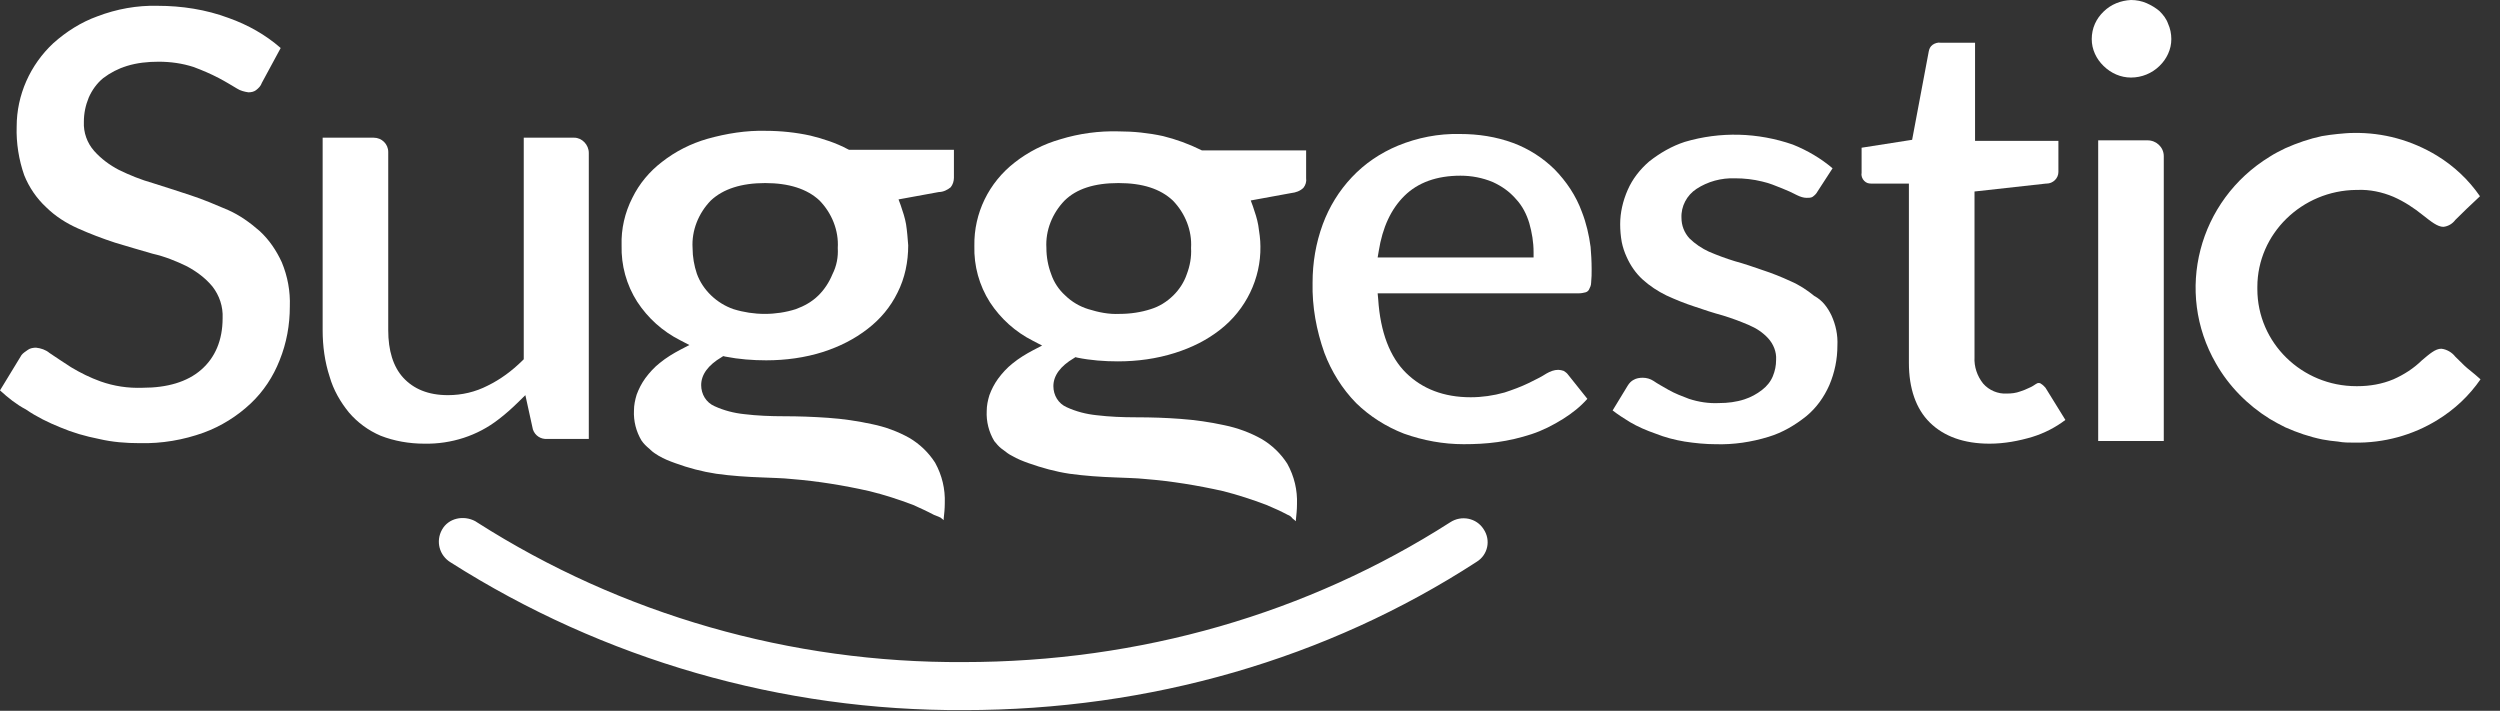
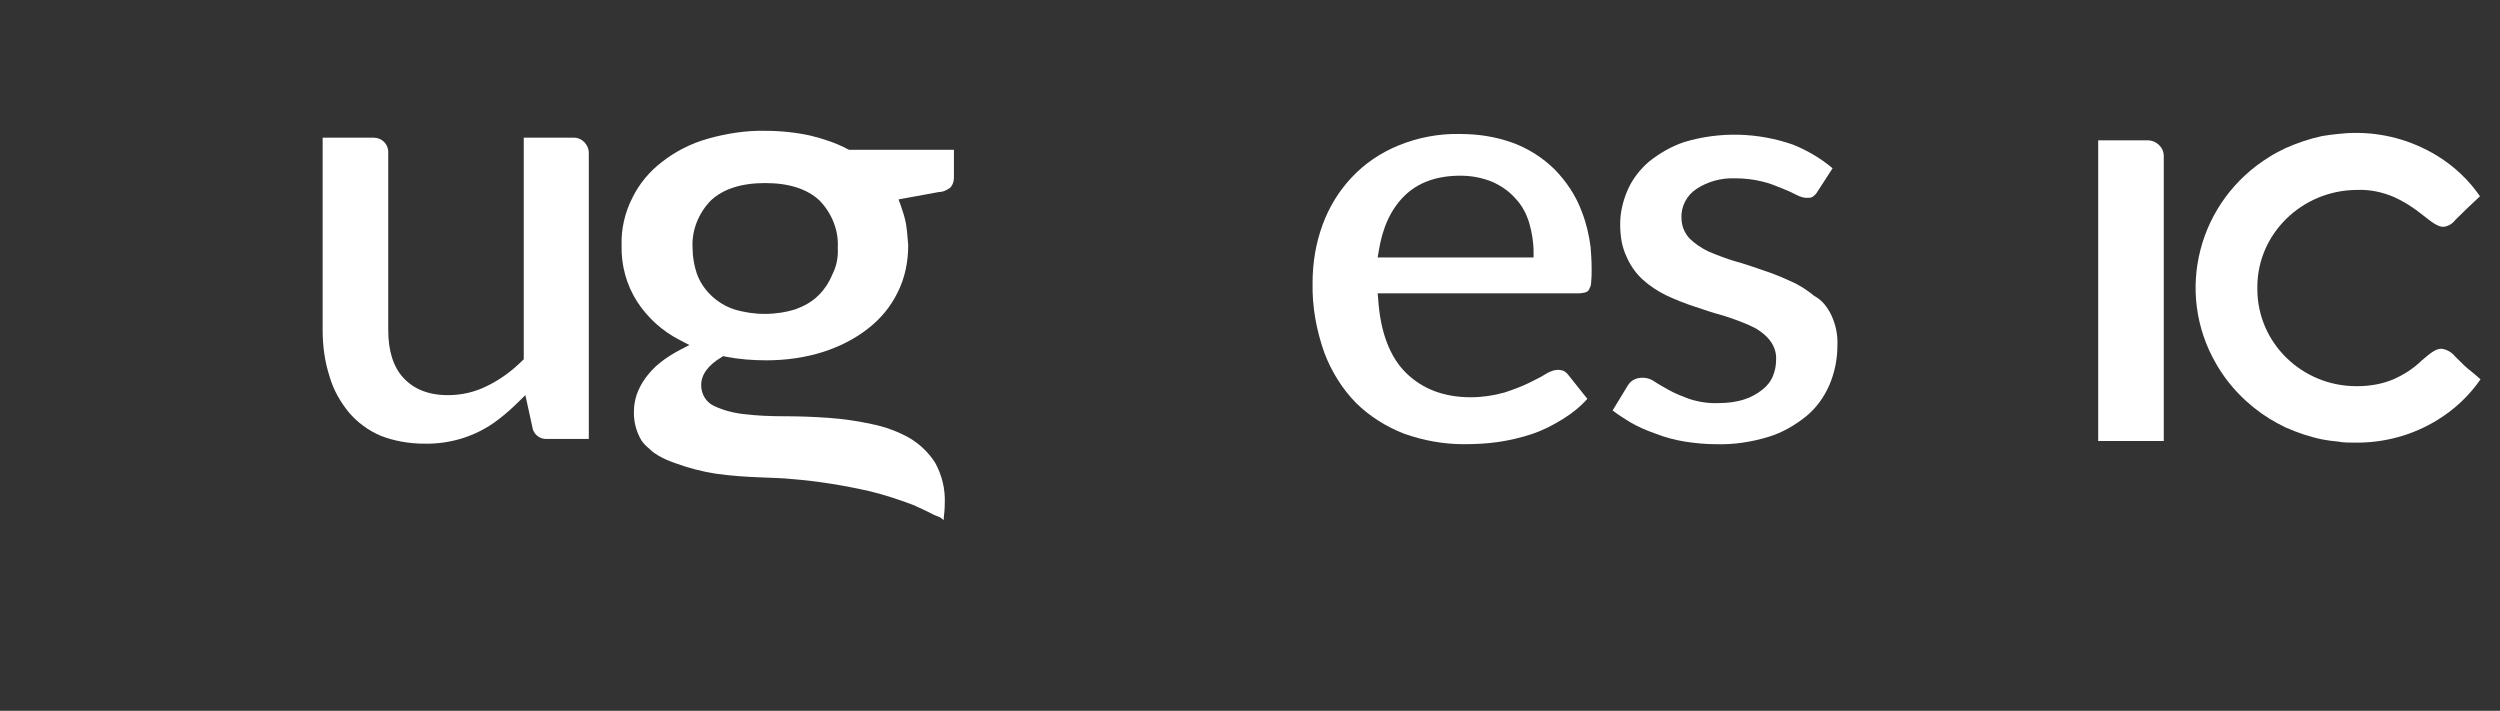
<svg xmlns="http://www.w3.org/2000/svg" width="102" height="29" viewBox="0 0 102 29" fill="none">
  <rect x="0" y="0" width="102" height="29" fill="#333333" stroke="none" />
  <g clip-path="url(#clip0)">
    <path d="M101.205 15.476C100.744 16.143 100.152 16.703 99.45 17.133C98.441 17.758 97.256 18.081 96.049 18.059C95.83 18.059 95.611 18.059 95.391 18.016C95.172 17.994 94.974 17.973 94.755 17.93C94.228 17.822 93.724 17.65 93.241 17.435C93.022 17.327 92.824 17.22 92.605 17.09C91.705 16.531 90.938 15.756 90.411 14.83C88.722 11.903 89.687 8.179 92.605 6.393C92.802 6.264 93.022 6.156 93.241 6.048C93.724 5.833 94.228 5.661 94.733 5.553C94.974 5.51 95.172 5.489 95.369 5.467C95.589 5.446 95.808 5.424 96.027 5.424C97.234 5.403 98.397 5.725 99.428 6.35C100.13 6.78 100.722 7.34 101.183 8.007L100.635 8.524C100.459 8.696 100.349 8.803 100.174 8.976C100.064 9.126 99.889 9.234 99.691 9.255C99.45 9.255 99.187 9.04 98.858 8.782C98.485 8.481 98.09 8.222 97.651 8.029C97.19 7.835 96.686 7.727 96.181 7.749H96.137C93.921 7.77 92.1 9.535 92.1 11.709C92.1 11.731 92.1 11.752 92.1 11.752C92.1 11.774 92.1 11.795 92.1 11.795C92.1 13.991 93.921 15.756 96.137 15.756H96.181C96.686 15.756 97.19 15.67 97.651 15.476C98.09 15.282 98.485 15.024 98.814 14.701C99.121 14.443 99.362 14.228 99.603 14.228C99.823 14.249 100.042 14.378 100.174 14.55C100.327 14.701 100.415 14.787 100.547 14.916C100.678 15.046 100.898 15.196 101.205 15.476Z" fill="white" />
-     <path d="M88.458 0.969C88.546 1.162 88.59 1.378 88.59 1.593C88.59 1.808 88.546 2.002 88.458 2.196C88.37 2.389 88.261 2.54 88.107 2.691C87.8 2.992 87.383 3.164 86.944 3.164C86.528 3.164 86.133 2.992 85.825 2.691C85.672 2.54 85.562 2.389 85.474 2.196C85.387 2.002 85.343 1.808 85.343 1.593C85.343 1.378 85.387 1.162 85.474 0.969C85.562 0.775 85.672 0.624 85.825 0.474C86.133 0.172 86.528 0.022 86.944 0C87.164 0 87.383 0.043 87.581 0.129C87.778 0.215 87.954 0.323 88.107 0.452C88.261 0.603 88.392 0.775 88.458 0.969Z" fill="white" />
    <path d="M88.282 6.371V17.994H85.606V5.726H87.624C87.975 5.726 88.282 6.005 88.282 6.371Z" fill="white" />
-     <path d="M83.456 15.82L84.268 17.133C83.873 17.435 83.412 17.672 82.93 17.822C82.359 17.994 81.767 18.102 81.174 18.102C80.121 18.102 79.309 17.801 78.739 17.241C78.169 16.681 77.883 15.842 77.883 14.809V7.49H76.348C76.238 7.49 76.15 7.469 76.063 7.383C75.975 7.297 75.931 7.168 75.953 7.06V6.027L78.015 5.704L78.695 2.088C78.717 1.98 78.761 1.894 78.849 1.829C78.937 1.765 79.068 1.722 79.178 1.743H80.582V5.747H83.983V7.017C83.983 7.275 83.763 7.49 83.5 7.49H83.478L80.56 7.813V14.572C80.538 14.959 80.67 15.347 80.911 15.648C81.152 15.928 81.525 16.079 81.876 16.057C82.074 16.057 82.249 16.036 82.425 15.971C82.556 15.928 82.666 15.885 82.798 15.82C82.907 15.777 82.995 15.713 83.061 15.67C83.105 15.648 83.127 15.627 83.171 15.627C83.193 15.627 83.237 15.627 83.259 15.648C83.368 15.713 83.412 15.777 83.456 15.82Z" fill="white" />
    <path d="M74.725 12.872C74.9 13.259 74.988 13.668 74.966 14.099C74.966 14.658 74.856 15.196 74.637 15.713C74.418 16.208 74.11 16.639 73.694 16.983C73.233 17.349 72.728 17.65 72.158 17.822C71.456 18.038 70.732 18.145 70.008 18.124C69.591 18.124 69.152 18.081 68.735 18.016C68.34 17.951 67.924 17.844 67.55 17.693C67.178 17.564 66.826 17.413 66.498 17.22C66.256 17.069 66.015 16.918 65.795 16.746L66.41 15.735C66.475 15.627 66.563 15.541 66.651 15.498C66.761 15.433 66.892 15.412 67.024 15.412C67.178 15.412 67.331 15.455 67.463 15.541C67.616 15.648 67.814 15.756 68.077 15.907C68.34 16.057 68.626 16.165 68.911 16.273C69.306 16.402 69.722 16.466 70.139 16.445C70.49 16.445 70.841 16.402 71.171 16.294C71.434 16.208 71.675 16.079 71.894 15.907C72.092 15.756 72.246 15.562 72.333 15.347C72.421 15.132 72.465 14.917 72.465 14.68C72.487 14.357 72.355 14.034 72.136 13.797C71.916 13.56 71.653 13.388 71.346 13.259C70.995 13.108 70.644 12.979 70.293 12.872C69.898 12.764 69.503 12.635 69.13 12.506C68.735 12.377 68.362 12.226 67.989 12.054C67.638 11.882 67.309 11.666 67.024 11.408C66.739 11.15 66.519 10.827 66.366 10.482C66.278 10.289 66.212 10.095 66.168 9.88C66.124 9.643 66.103 9.385 66.103 9.148C66.103 8.674 66.212 8.201 66.41 7.749C66.607 7.297 66.914 6.909 67.287 6.587C67.726 6.242 68.209 5.962 68.735 5.79C70.183 5.36 71.719 5.403 73.145 5.898C73.737 6.135 74.286 6.457 74.769 6.866L74.154 7.814C74.11 7.9 74.044 7.964 73.957 8.029C73.891 8.072 73.803 8.072 73.715 8.072C73.584 8.072 73.452 8.029 73.32 7.964L73.013 7.814L72.706 7.684C72.443 7.577 72.18 7.469 71.894 7.405C71.543 7.318 71.171 7.275 70.797 7.275C70.227 7.254 69.679 7.405 69.218 7.706C68.823 7.964 68.582 8.416 68.604 8.89C68.604 9.191 68.713 9.492 68.933 9.729C69.152 9.944 69.437 10.138 69.722 10.267C70.073 10.418 70.425 10.547 70.776 10.655C71.171 10.762 71.543 10.892 71.916 11.021C72.311 11.15 72.684 11.3 73.057 11.473C73.408 11.623 73.737 11.839 74.023 12.075C74.352 12.248 74.571 12.549 74.725 12.872Z" fill="white" />
    <path d="M64.939 10.977C64.939 11.171 64.939 11.343 64.918 11.537C64.918 11.645 64.874 11.731 64.83 11.817C64.808 11.86 64.764 11.903 64.698 11.925C64.61 11.946 64.523 11.967 64.435 11.967H56.208L56.23 12.204C56.317 13.56 56.712 14.572 57.37 15.218C58.029 15.864 58.906 16.208 60.003 16.208C60.464 16.208 60.925 16.143 61.385 16.014C61.714 15.906 62.065 15.777 62.373 15.627C62.636 15.498 62.899 15.368 63.097 15.239C63.25 15.153 63.404 15.089 63.579 15.089C63.645 15.089 63.733 15.11 63.799 15.132C63.864 15.175 63.93 15.218 63.974 15.282L64.764 16.272C64.479 16.595 64.15 16.854 63.777 17.09C63.36 17.349 62.943 17.564 62.482 17.715C62.022 17.865 61.561 17.973 61.1 18.037C60.639 18.102 60.179 18.123 59.718 18.123C58.884 18.123 58.072 17.973 57.283 17.693C56.559 17.413 55.879 16.983 55.33 16.445C54.76 15.864 54.321 15.153 54.036 14.4C53.707 13.474 53.531 12.506 53.553 11.537C53.553 10.719 53.685 9.923 53.97 9.148C54.233 8.438 54.628 7.792 55.155 7.232C55.681 6.673 56.317 6.242 57.041 5.941C57.831 5.618 58.687 5.446 59.564 5.467C60.31 5.467 61.034 5.575 61.736 5.833C62.373 6.07 62.943 6.436 63.426 6.909C63.908 7.404 64.303 7.986 64.544 8.653C64.72 9.105 64.83 9.578 64.896 10.073C64.918 10.332 64.939 10.655 64.939 10.977ZM62.57 10.504V10.289C62.57 9.88 62.504 9.492 62.395 9.105C62.285 8.739 62.109 8.394 61.846 8.115C61.583 7.813 61.276 7.598 60.903 7.426C60.486 7.254 60.047 7.168 59.586 7.168C58.621 7.168 57.853 7.447 57.305 7.986C56.756 8.524 56.405 9.277 56.252 10.246L56.208 10.504H62.57Z" fill="white" />
-     <path d="M52.544 21.008C52.259 20.857 51.974 20.728 51.666 20.599C51.096 20.384 50.504 20.19 49.911 20.039C48.858 19.803 47.805 19.63 46.73 19.544C46.335 19.501 45.918 19.501 45.523 19.48C44.887 19.458 44.273 19.415 43.637 19.329C43.066 19.243 42.518 19.092 41.969 18.898C41.728 18.812 41.509 18.726 41.289 18.597C41.157 18.533 41.048 18.447 40.938 18.36L40.85 18.296C40.741 18.21 40.653 18.102 40.565 17.994C40.346 17.629 40.236 17.198 40.258 16.768C40.258 16.552 40.302 16.337 40.368 16.122C40.456 15.885 40.565 15.67 40.719 15.455C40.894 15.218 41.092 15.003 41.311 14.83C41.574 14.615 41.86 14.443 42.145 14.292L42.518 14.099L42.145 13.905C41.421 13.539 40.828 13.001 40.39 12.334C39.951 11.645 39.731 10.848 39.754 10.03C39.731 8.696 40.346 7.447 41.399 6.63C41.947 6.199 42.584 5.876 43.264 5.682C44.032 5.446 44.843 5.338 45.633 5.36C46.247 5.36 46.862 5.424 47.454 5.553C47.981 5.682 48.507 5.876 48.99 6.113L49.034 6.135H53.29V7.275C53.312 7.404 53.268 7.555 53.18 7.663C53.048 7.792 52.873 7.856 52.675 7.878L51.03 8.179L51.118 8.416C51.206 8.674 51.293 8.933 51.337 9.191C51.381 9.471 51.425 9.772 51.425 10.052C51.447 11.365 50.833 12.635 49.78 13.453C49.231 13.883 48.617 14.185 47.937 14.4C47.191 14.637 46.401 14.744 45.611 14.744C45.063 14.744 44.492 14.701 43.966 14.594L43.878 14.572L43.812 14.615C43.264 14.938 42.978 15.325 42.978 15.756C42.978 16.122 43.176 16.466 43.527 16.617C43.9 16.789 44.317 16.897 44.734 16.94C45.26 17.004 45.809 17.026 46.357 17.026C46.993 17.026 47.586 17.047 48.156 17.09C48.77 17.134 49.363 17.22 49.955 17.349C50.482 17.456 51.008 17.65 51.469 17.908C51.908 18.167 52.259 18.511 52.522 18.92C52.807 19.437 52.939 19.996 52.917 20.577C52.917 20.793 52.895 20.986 52.873 21.202C52.873 21.223 52.873 21.245 52.873 21.266C52.829 21.223 52.763 21.18 52.741 21.159C52.675 21.073 52.61 21.029 52.544 21.008ZM48.419 11.193C48.551 10.848 48.617 10.482 48.595 10.117C48.639 9.406 48.354 8.696 47.849 8.179C47.344 7.706 46.62 7.469 45.633 7.469C44.646 7.469 43.922 7.706 43.439 8.179C42.935 8.696 42.649 9.406 42.693 10.117C42.693 10.482 42.759 10.848 42.891 11.193C43 11.516 43.198 11.817 43.461 12.054C43.724 12.312 44.053 12.506 44.404 12.613C44.821 12.742 45.238 12.829 45.677 12.807C46.116 12.807 46.555 12.742 46.95 12.613C47.3 12.506 47.608 12.312 47.871 12.054C48.112 11.817 48.31 11.516 48.419 11.193Z" fill="white" />
    <path d="M38.108 21.008C37.823 20.857 37.538 20.728 37.252 20.599C36.682 20.384 36.09 20.19 35.475 20.039C34.422 19.802 33.369 19.63 32.294 19.544C31.899 19.501 31.504 19.501 31.11 19.48C30.473 19.458 29.837 19.415 29.223 19.329C28.652 19.243 28.082 19.092 27.555 18.898C27.314 18.812 27.095 18.726 26.875 18.597C26.765 18.532 26.634 18.446 26.546 18.36L26.502 18.317C26.371 18.21 26.261 18.102 26.173 17.973C25.954 17.607 25.844 17.177 25.866 16.746C25.866 16.531 25.91 16.316 25.976 16.1C26.064 15.864 26.173 15.648 26.327 15.433C26.502 15.196 26.7 14.981 26.919 14.809C27.182 14.594 27.468 14.421 27.753 14.271L28.126 14.077L27.753 13.883C27.029 13.517 26.436 12.979 25.998 12.312C25.559 11.623 25.34 10.827 25.361 10.009C25.34 9.342 25.493 8.674 25.8 8.072C26.085 7.49 26.502 6.995 27.007 6.608C27.555 6.177 28.192 5.855 28.872 5.661C29.64 5.446 30.451 5.316 31.241 5.338C31.855 5.338 32.47 5.403 33.062 5.532C33.589 5.661 34.115 5.833 34.598 6.091L34.642 6.113H38.92V7.254C38.92 7.383 38.876 7.534 38.788 7.641C38.657 7.749 38.481 7.835 38.306 7.835L36.66 8.136L36.748 8.373C36.836 8.631 36.923 8.89 36.967 9.148C37.011 9.428 37.033 9.729 37.055 10.009C37.055 10.676 36.923 11.343 36.616 11.946C36.331 12.527 35.914 13.022 35.41 13.41C34.861 13.84 34.247 14.142 33.589 14.357C32.843 14.594 32.053 14.701 31.263 14.701C30.715 14.701 30.144 14.658 29.596 14.55L29.508 14.529L29.442 14.572C28.894 14.895 28.608 15.282 28.608 15.713C28.608 16.079 28.806 16.423 29.157 16.574C29.53 16.746 29.947 16.854 30.363 16.897C30.89 16.961 31.439 16.983 31.987 16.983C32.579 16.983 33.172 17.004 33.786 17.047C34.4 17.09 34.993 17.177 35.585 17.306C36.112 17.413 36.638 17.607 37.099 17.865C37.538 18.124 37.889 18.468 38.152 18.877C38.437 19.393 38.569 19.953 38.547 20.534C38.547 20.75 38.525 20.965 38.503 21.159C38.503 21.18 38.503 21.202 38.503 21.223C38.459 21.18 38.393 21.137 38.371 21.116C38.262 21.072 38.174 21.029 38.108 21.008ZM34.181 10.117C34.225 9.406 33.94 8.696 33.435 8.179C32.93 7.706 32.184 7.469 31.219 7.469C30.254 7.469 29.508 7.706 29.003 8.179C28.499 8.696 28.213 9.406 28.257 10.117C28.257 10.482 28.323 10.848 28.433 11.171C28.674 11.838 29.245 12.377 29.925 12.613C30.758 12.872 31.658 12.872 32.47 12.613C32.821 12.484 33.128 12.312 33.391 12.054C33.633 11.817 33.83 11.515 33.962 11.193C34.137 10.848 34.203 10.482 34.181 10.117Z" fill="white" />
    <path d="M24.023 6.242V17.908H22.334C22.071 17.93 21.829 17.779 21.742 17.521L21.435 16.122L21.149 16.402C20.886 16.66 20.623 16.897 20.338 17.112C19.482 17.779 18.407 18.124 17.31 18.102C16.696 18.102 16.081 17.994 15.533 17.779C15.028 17.564 14.59 17.241 14.239 16.832C13.888 16.402 13.602 15.907 13.449 15.368C13.251 14.766 13.164 14.12 13.164 13.474V5.618H15.248C15.577 5.618 15.84 5.876 15.84 6.199V13.474C15.84 14.292 16.038 14.96 16.454 15.412C16.871 15.864 17.464 16.122 18.275 16.122C18.846 16.122 19.394 15.993 19.899 15.734C20.425 15.476 20.886 15.132 21.303 14.723L21.369 14.658V5.618H23.431C23.738 5.618 24.023 5.898 24.023 6.242Z" fill="white" />
-     <path d="M11.496 10.698C11.737 11.279 11.847 11.882 11.825 12.506C11.825 13.259 11.694 13.991 11.408 14.701C11.145 15.369 10.75 15.971 10.224 16.466C9.675 16.983 9.017 17.392 8.315 17.65C7.481 17.951 6.604 18.102 5.704 18.081C5.134 18.081 4.585 18.038 4.037 17.909C3.488 17.801 2.962 17.65 2.457 17.435C1.975 17.241 1.492 17.005 1.053 16.703C0.68 16.509 0.329 16.23 0 15.928L0.878 14.486C0.943 14.4 1.053 14.335 1.141 14.271C1.229 14.206 1.36 14.185 1.47 14.185C1.667 14.206 1.865 14.271 2.018 14.4C2.238 14.551 2.501 14.723 2.896 14.981C3.291 15.218 3.686 15.412 4.103 15.562C4.651 15.756 5.221 15.842 5.814 15.821C6.823 15.821 7.635 15.584 8.205 15.089C8.776 14.594 9.083 13.883 9.083 12.979C9.105 12.506 8.951 12.054 8.666 11.688C8.381 11.344 8.03 11.085 7.635 10.87C7.196 10.655 6.713 10.461 6.231 10.353C5.704 10.203 5.2 10.052 4.695 9.901C4.168 9.729 3.664 9.535 3.181 9.32C2.699 9.105 2.26 8.825 1.887 8.459C1.492 8.093 1.185 7.641 0.987 7.146C0.768 6.522 0.658 5.833 0.68 5.166C0.68 3.875 1.229 2.648 2.172 1.765C2.699 1.292 3.313 0.904 3.971 0.667C4.761 0.366 5.594 0.215 6.428 0.237C7.415 0.237 8.403 0.388 9.324 0.732C10.114 1.012 10.838 1.421 11.452 1.959L10.684 3.379C10.64 3.509 10.553 3.595 10.443 3.681C10.355 3.745 10.245 3.767 10.136 3.767C9.982 3.745 9.807 3.702 9.675 3.616C9.456 3.487 9.214 3.336 8.929 3.186C8.6 3.014 8.249 2.863 7.898 2.734C7.437 2.583 6.955 2.518 6.472 2.518C6.033 2.518 5.594 2.562 5.178 2.691C4.827 2.798 4.497 2.97 4.212 3.186C3.949 3.401 3.752 3.681 3.62 3.982C3.488 4.305 3.422 4.628 3.422 4.972C3.401 5.403 3.554 5.833 3.839 6.156C4.125 6.479 4.476 6.737 4.849 6.931C5.287 7.146 5.77 7.34 6.231 7.469C6.691 7.62 7.196 7.77 7.766 7.964C8.293 8.136 8.798 8.352 9.302 8.567C9.785 8.782 10.202 9.083 10.597 9.428C10.992 9.794 11.277 10.224 11.496 10.698Z" fill="white" />
-     <path d="M39.337 28.972C31.899 29.015 24.615 26.906 18.385 22.945C17.924 22.665 17.77 22.084 18.034 21.611C18.297 21.137 18.911 21.008 19.394 21.266C19.416 21.288 19.438 21.288 19.46 21.309C25.361 25.076 32.272 27.056 39.315 27.013C46.511 27.013 53.355 25.033 59.169 21.309C59.63 21.008 60.244 21.137 60.53 21.589C60.837 22.041 60.705 22.644 60.244 22.924C54.145 26.884 46.905 28.972 39.337 28.972Z" fill="white" />
  </g>
  <defs>
    <clipPath id="clip0">
      <rect width="101.205" height="28.972" fill="white" />
    </clipPath>
  </defs>
</svg>